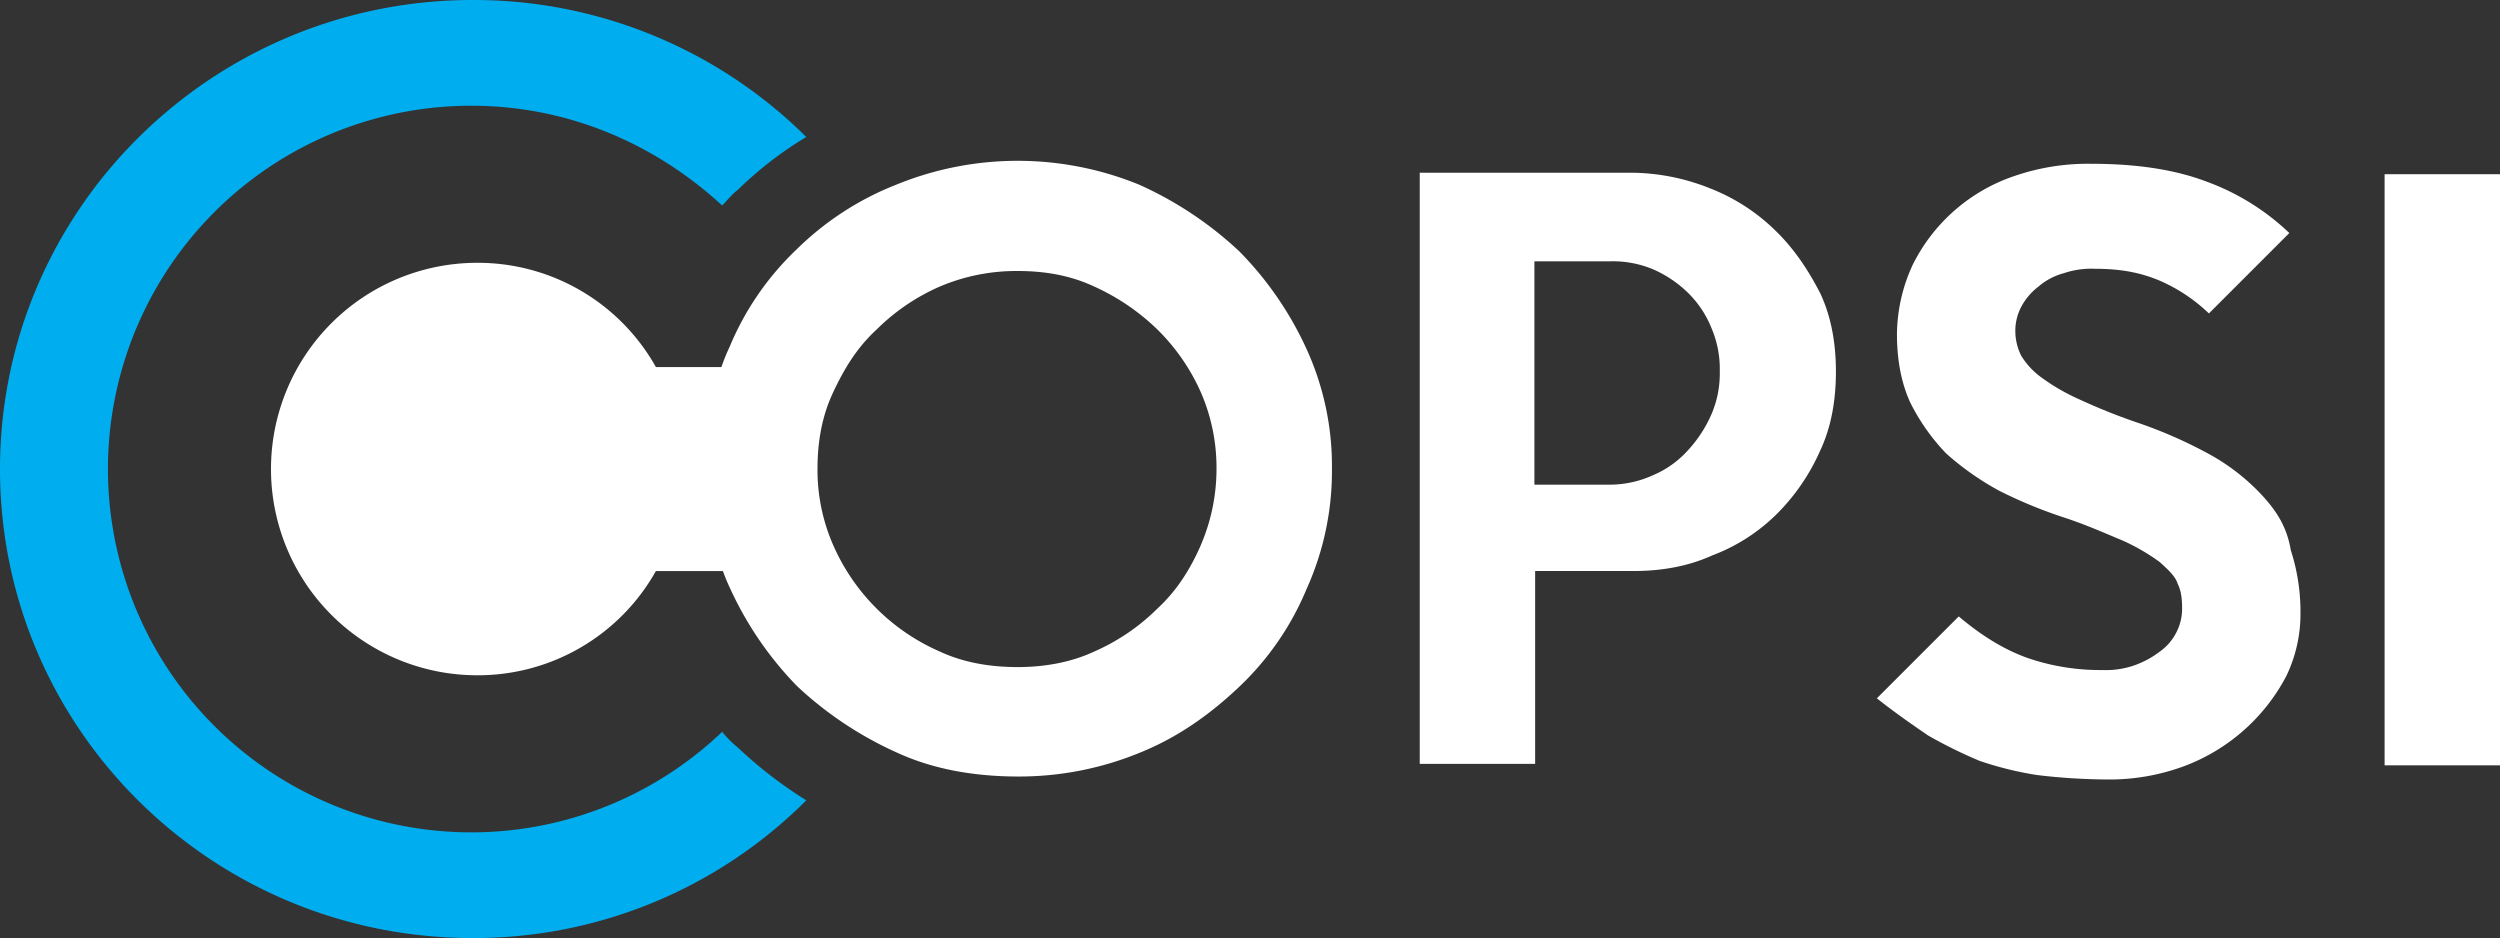
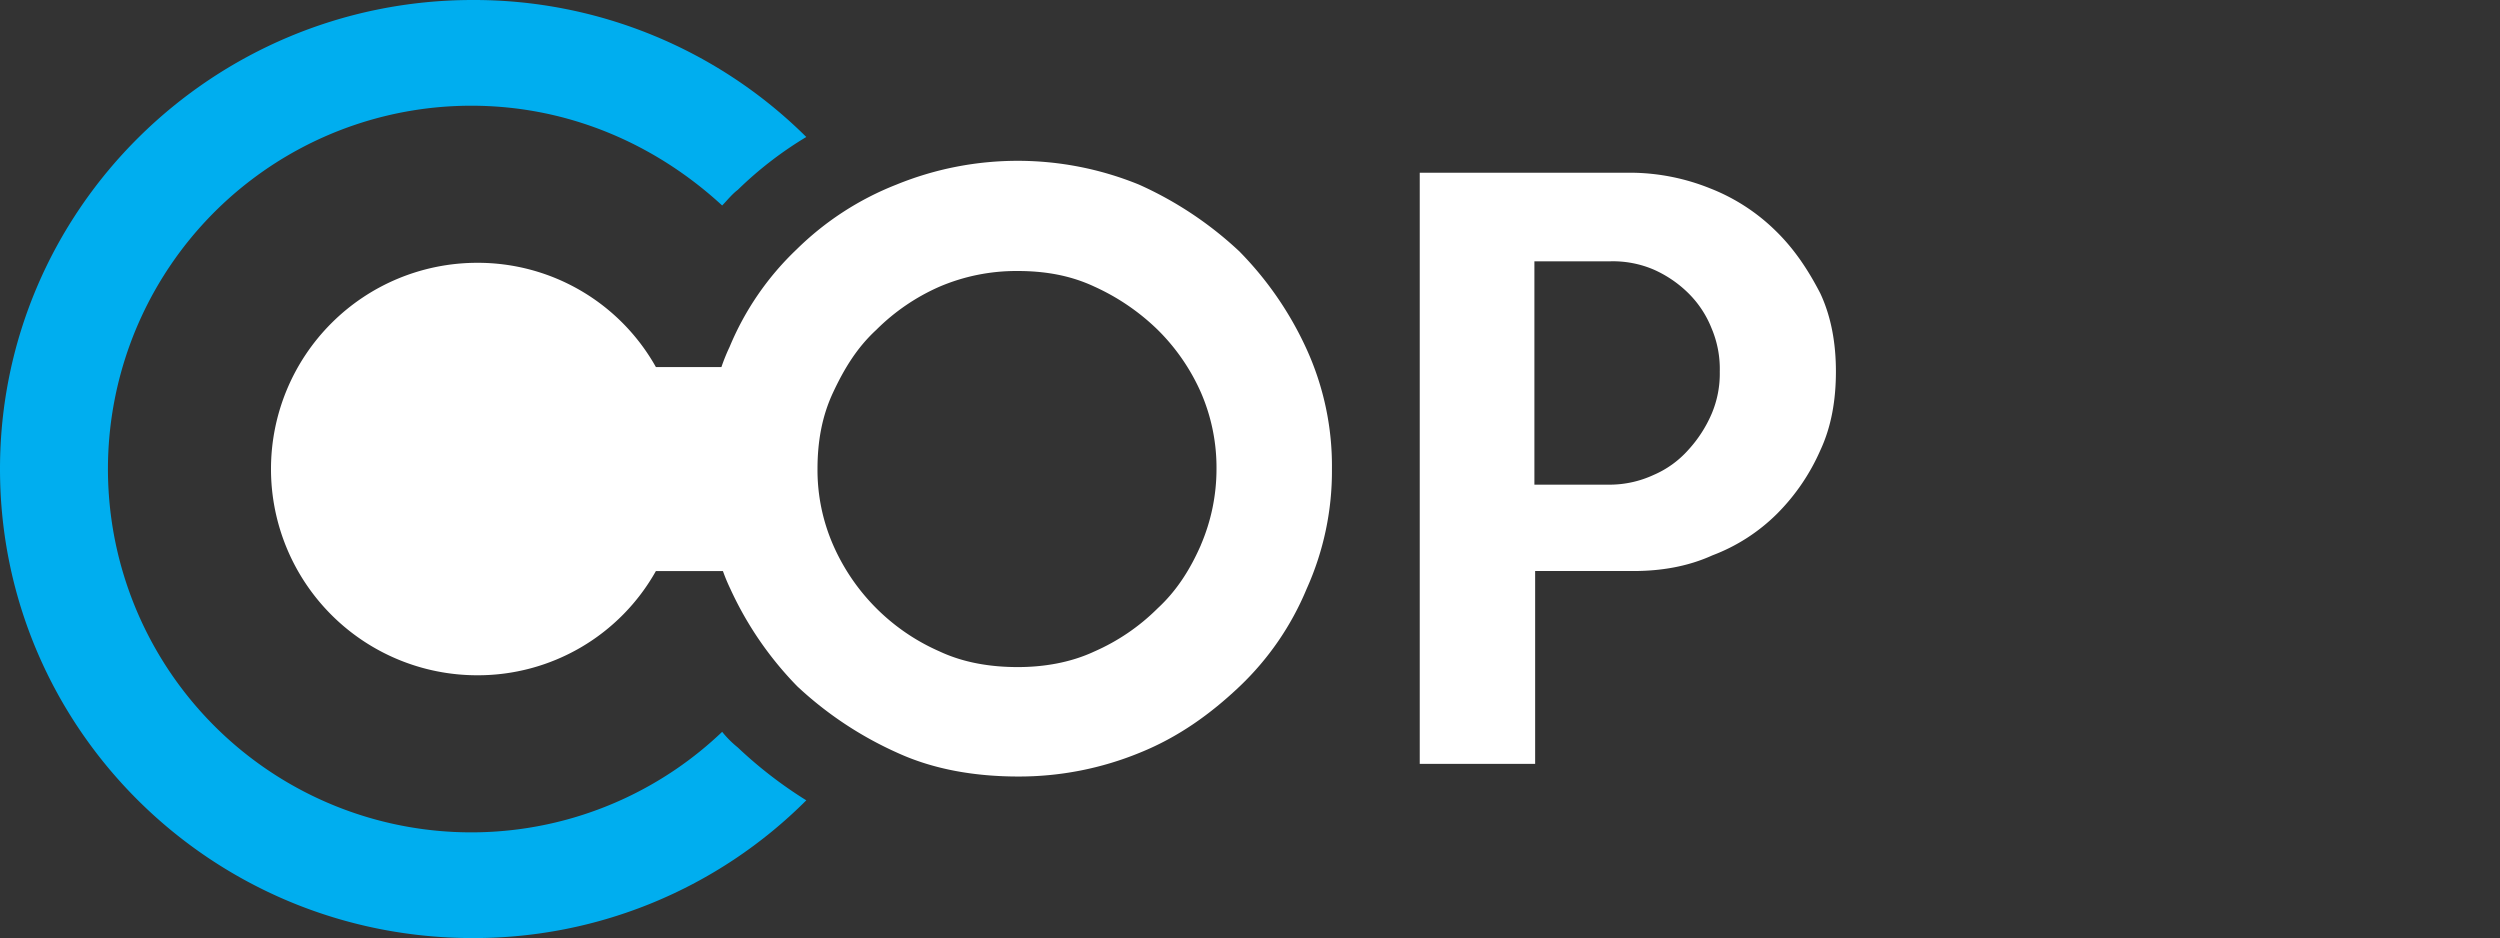
<svg xmlns="http://www.w3.org/2000/svg" id="Copsi_home" data-name="Copsi home" width="869.173" height="326.134" viewBox="0 0 869.173 326.134">
  <rect x="0" y="0" width="869.173" height="326.134" fill="#333333" stroke="none" />
  <defs>
    <clipPath id="clip-path">
      <rect id="Rettangolo_6" data-name="Rettangolo 6" width="869.173" height="326.134" fill="none" />
    </clipPath>
  </defs>
  <g id="Raggruppa_4" data-name="Raggruppa 4" clip-path="url(#clip-path)">
    <path id="Tracciato_5" data-name="Tracciato 5" d="M372.887,52.919A126.652,126.652,0,0,0,338.2,29.883a111.595,111.595,0,0,0-84.381,0A103.028,103.028,0,0,0,219.139,52.4a99.263,99.263,0,0,0-23.3,33.908A66.564,66.564,0,0,0,193,93.3H170.218A70.971,70.971,0,0,0,108.1,57.061a71.7,71.7,0,1,0,0,143.4,70.971,70.971,0,0,0,62.121-36.237h23.3a63.221,63.221,0,0,0,2.588,6.212,119.755,119.755,0,0,0,23.3,33.908,126.653,126.653,0,0,0,34.684,23.036c12.942,5.953,27.437,8.283,42.19,8.283a110.443,110.443,0,0,0,42.19-8.283c13.459-5.436,24.589-13.46,34.684-23.036a99.263,99.263,0,0,0,23.3-33.908,99.542,99.542,0,0,0,8.8-41.673,97.862,97.862,0,0,0-8.8-41.673,118.211,118.211,0,0,0-23.554-34.166m-13.2,102.24c-3.624,8.283-8.283,15.789-15.013,22a72.164,72.164,0,0,1-22,15.013c-8.283,3.883-17.6,5.436-26.66,5.436-9.577,0-18.9-1.553-27.178-5.436a71.78,71.78,0,0,1-37.014-37.014,65.146,65.146,0,0,1-5.436-26.4c0-9.577,1.553-18.377,5.436-26.66s8.283-15.53,15.012-21.742a72.163,72.163,0,0,1,22-15.013,67.956,67.956,0,0,1,27.178-5.436c9.577,0,18.377,1.553,26.66,5.436a77.065,77.065,0,0,1,22,15.013A70.994,70.994,0,0,1,359.687,102.1a65.483,65.483,0,0,1,5.436,26.66,66.97,66.97,0,0,1-5.436,26.4" transform="translate(57.816 34.309)" fill="#fff" />
    <path id="Tracciato_6" data-name="Tracciato 6" d="M314.165,43.13a67.467,67.467,0,0,0-22.519-14.495A74.828,74.828,0,0,0,264.468,23.2H190.7V228.716h40.12V161.677h34.166c9.577,0,18.9-1.553,27.437-5.436a63.686,63.686,0,0,0,22.519-14.495,72.161,72.161,0,0,0,15.012-22c3.883-8.283,5.436-17.6,5.436-27.437,0-9.577-1.553-18.9-5.436-27.178-4.141-8.024-9.059-15.53-15.789-22m-22,63.933a44.525,44.525,0,0,1-8.024,12.424,34.168,34.168,0,0,1-12.165,8.8,36.424,36.424,0,0,1-15.013,3.365h-26.4V54h26.4a36.112,36.112,0,0,1,15.013,2.847,40.478,40.478,0,0,1,12.165,8.283A35.609,35.609,0,0,1,292.164,77.3a36.111,36.111,0,0,1,2.847,15.013,35.71,35.71,0,0,1-2.847,14.754" transform="translate(302.901 36.85)" fill="#fff" />
-     <path id="Tracciato_7" data-name="Tracciato 7" d="M386.436,137.7a73.21,73.21,0,0,0-17.86-14.236,158.019,158.019,0,0,0-26.4-11.648,210.292,210.292,0,0,1-19.93-8.024A71.436,71.436,0,0,1,309.3,96.286a26.477,26.477,0,0,1-6.989-7.506,19.2,19.2,0,0,1-2.071-8.8,17.847,17.847,0,0,1,2.071-8.283,21.49,21.49,0,0,1,5.953-6.989,22.212,22.212,0,0,1,8.8-4.659A29.918,29.918,0,0,1,327.939,58.5c8.8,0,15.789,1.294,22.519,4.141a58.027,58.027,0,0,1,17.083,11.389L395.5,46.072a82.668,82.668,0,0,0-28.731-17.86C355.893,24.071,342.693,22,326.645,22a78.464,78.464,0,0,0-26.4,4.141A61.363,61.363,0,0,0,264.524,57.2a58.484,58.484,0,0,0-5.436,24.072c0,9.059,1.553,17.083,4.659,23.813a71.875,71.875,0,0,0,12.424,17.6,97.023,97.023,0,0,0,18.377,12.942,160.361,160.361,0,0,0,21.742,9.059c8.8,2.847,15.53,5.953,21.225,8.283a71.439,71.439,0,0,1,12.942,7.506c2.847,2.588,5.436,4.918,6.212,7.506,1.294,2.588,1.553,5.436,1.553,8.8a17.847,17.847,0,0,1-2.071,8.283,18.4,18.4,0,0,1-5.953,6.73,31.668,31.668,0,0,1-8.8,4.659,29.919,29.919,0,0,1-10.871,1.553,77.525,77.525,0,0,1-25.884-4.141c-8.024-2.847-15.789-7.506-24.072-14.495L252.1,207.845c6.212,4.918,12.165,9.059,17.86,12.942a163.09,163.09,0,0,0,17.86,8.8,118.1,118.1,0,0,0,19.93,4.918,212.885,212.885,0,0,0,24.072,1.553A74.813,74.813,0,0,0,359,231.4a66.42,66.42,0,0,0,35.461-31.319,49.706,49.706,0,0,0,4.918-22,69.708,69.708,0,0,0-3.365-21.742c-1.294-7.765-4.659-13.2-9.577-18.636" transform="translate(400.427 34.944)" fill="#fff" />
-     <rect id="Rettangolo_5" data-name="Rettangolo 5" width="40.12" height="205.516" transform="translate(829.053 60.568)" fill="#fff" />
    <path id="Tracciato_8" data-name="Tracciato 8" d="M251.071,254.436A126.316,126.316,0,1,1,163.843,36.755c33.908,0,64.191,13.459,87.228,34.684,1.553-1.553,3.365-3.883,5.436-5.436A129.5,129.5,0,0,1,280.32,47.626,163.973,163.973,0,0,0,164.361,0C73.768,0,0,72.992,0,163.067S73.51,326.134,164.361,326.134A163.282,163.282,0,0,0,280.32,278.249a149.673,149.673,0,0,1-23.813-18.377,35.967,35.967,0,0,1-5.436-5.436" fill="#00aeef" />
  </g>
</svg>